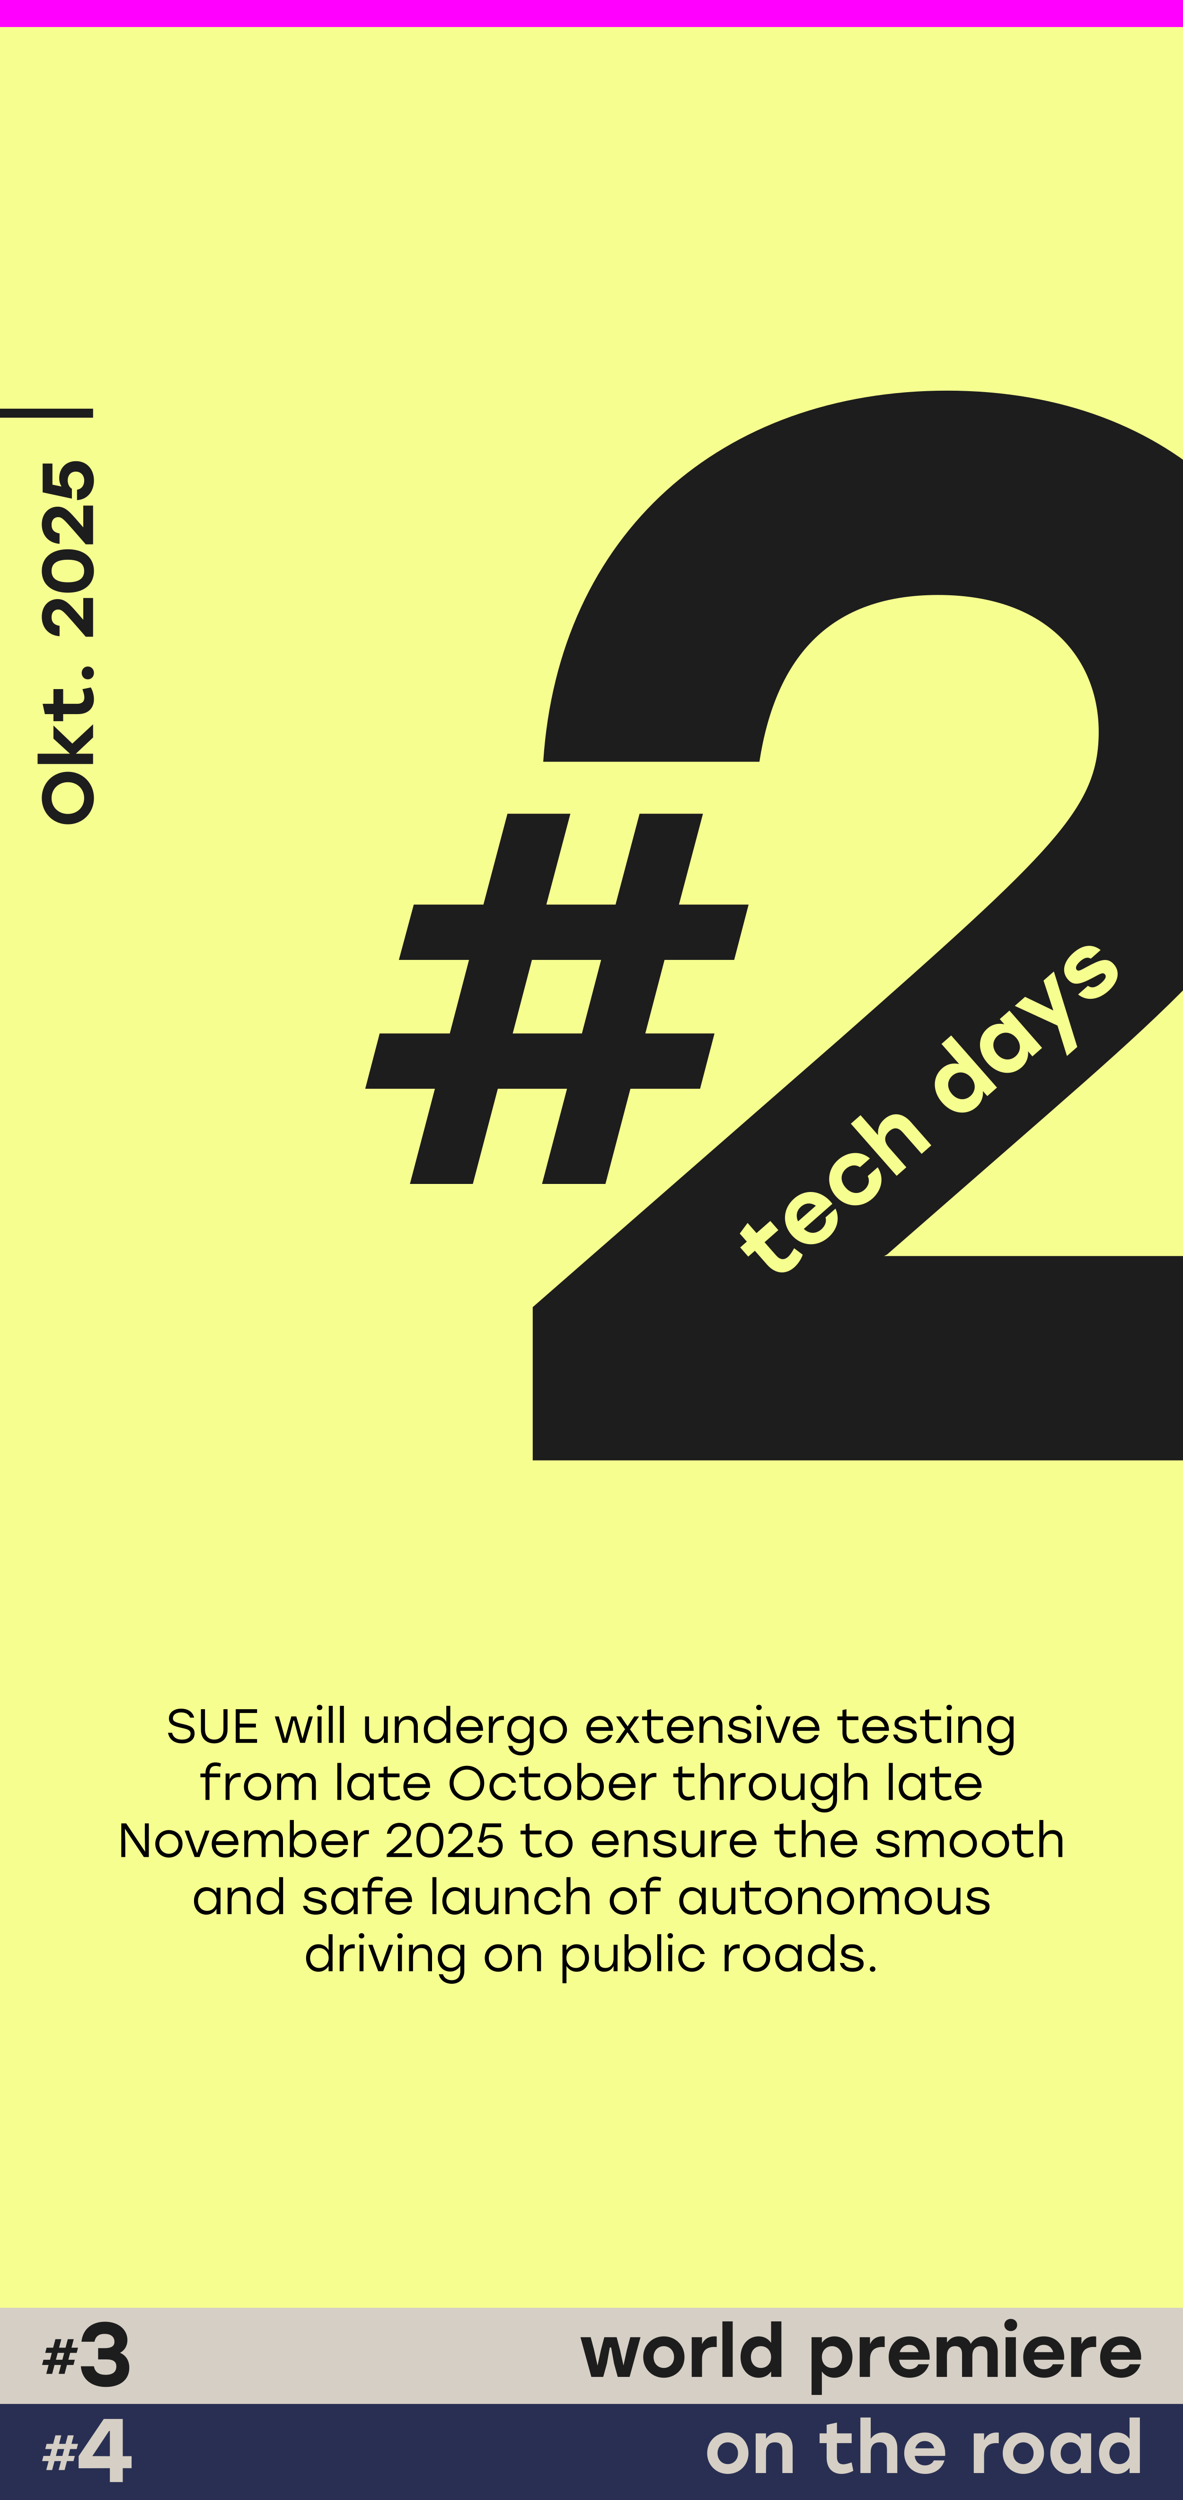
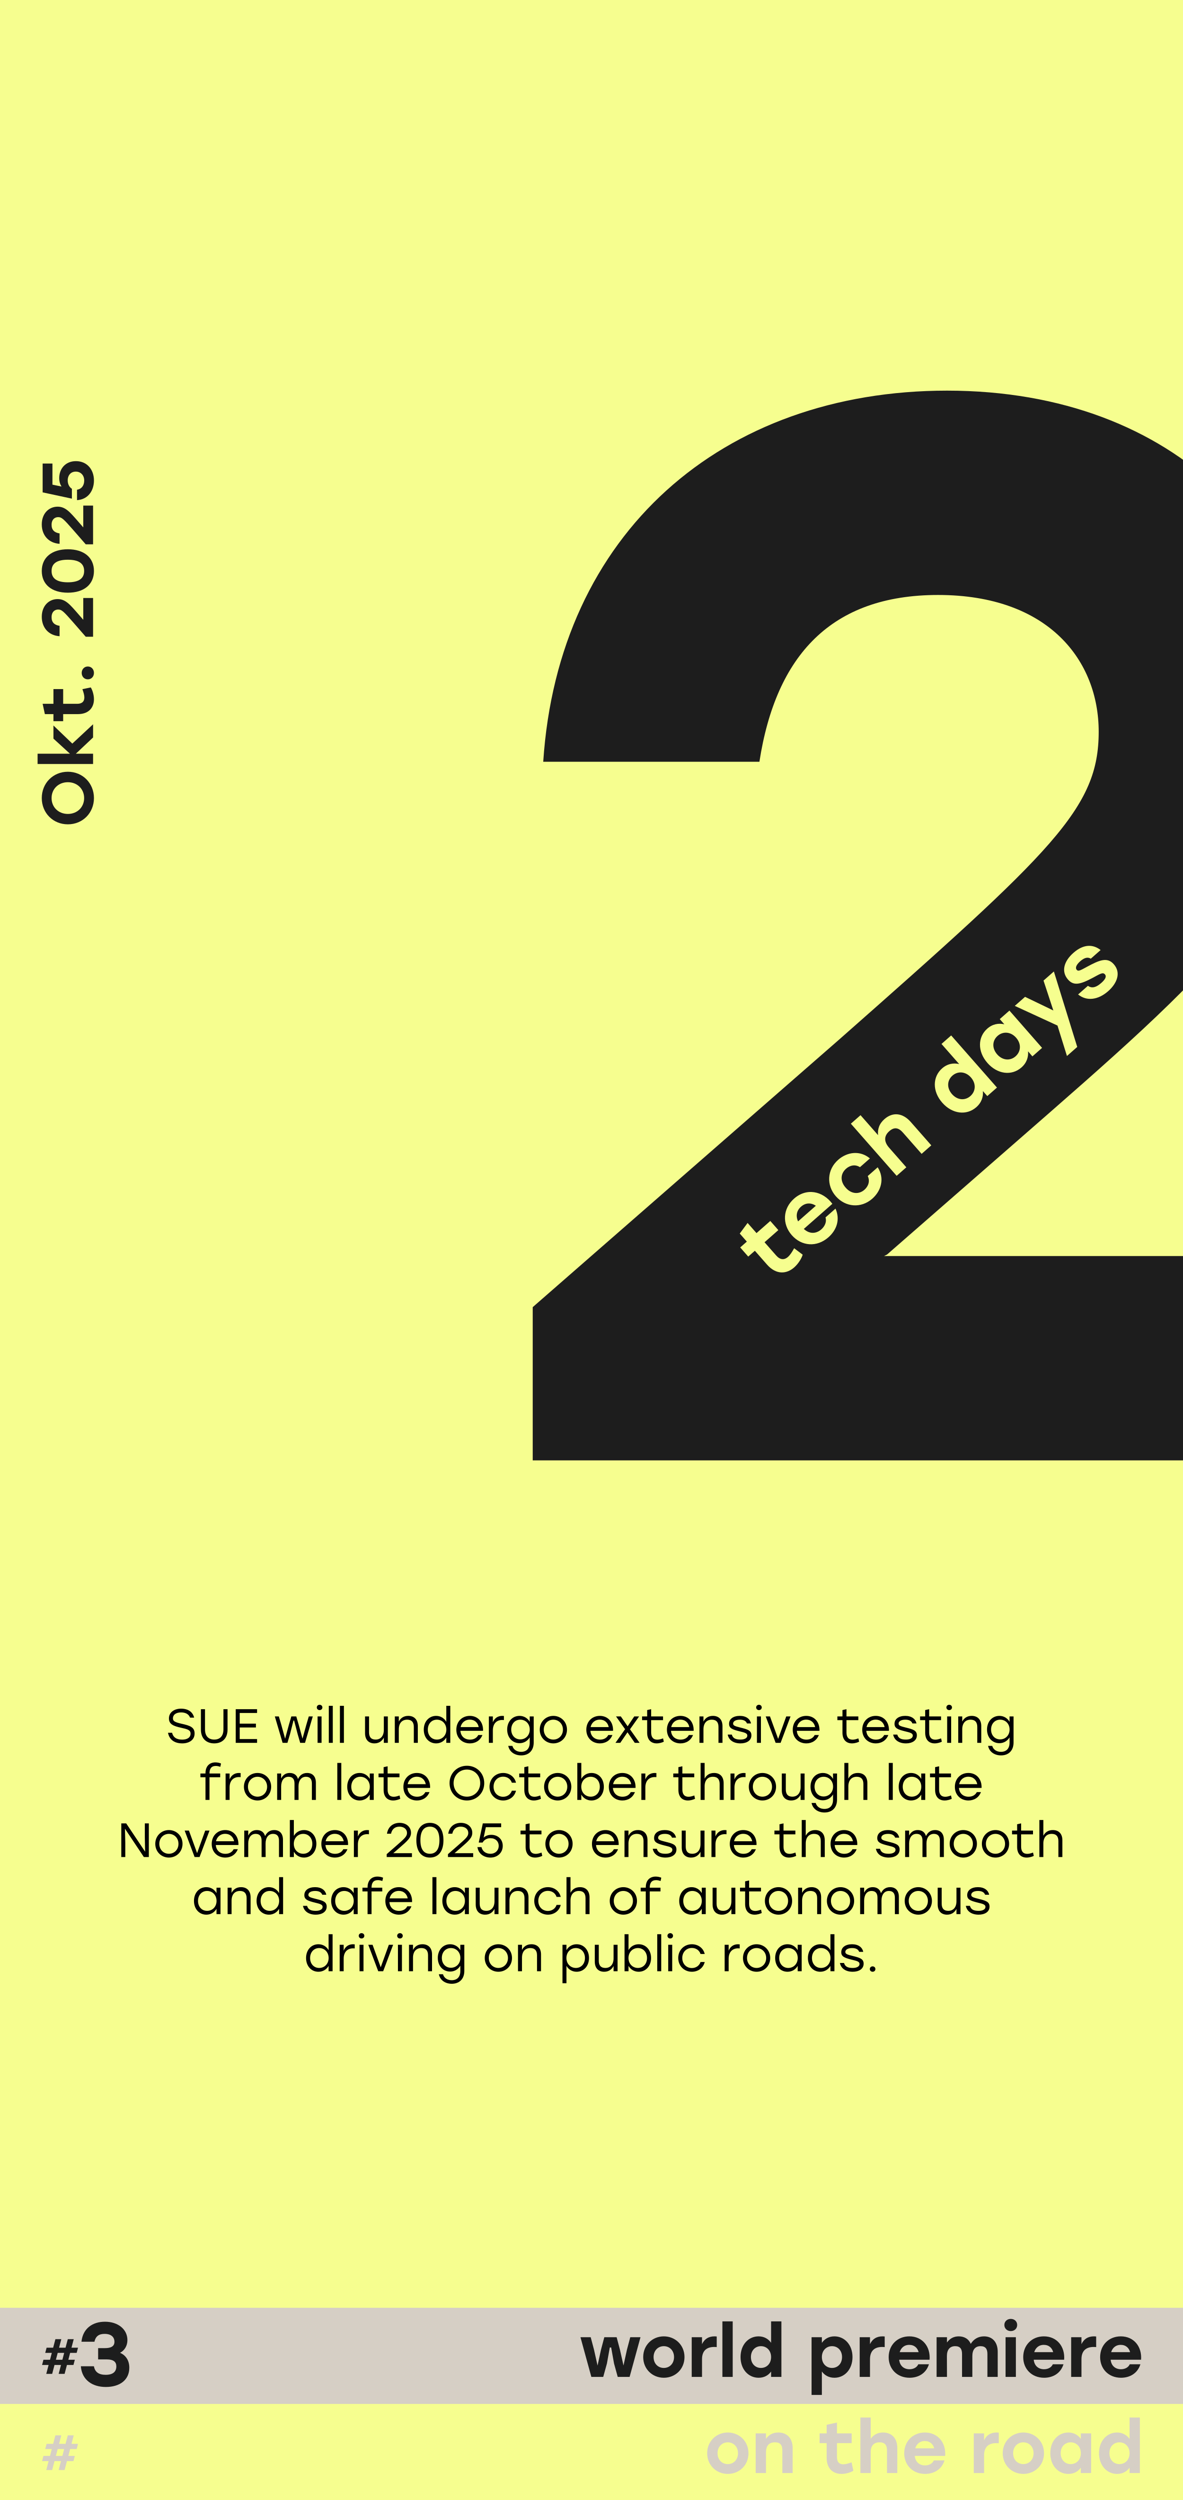
<svg xmlns="http://www.w3.org/2000/svg" width="394" height="832" viewBox="0 0 394 832" fill="none">
  <rect x="0" y="0" width="394" height="832" fill="#808080" stroke="none" />
  <g clip-path="url(#clip0_10067_150)">
    <rect width="394" height="832" fill="white" />
    <rect x="394" width="832" height="394" transform="rotate(90 394 0)" fill="#F6FE8F" />
    <rect x="394" y="768" width="32" height="394" transform="rotate(90 394 768)" fill="#D6CFC5" />
-     <rect x="394" y="800" width="32" height="394" transform="rotate(90 394 800)" fill="#282F52" />
    <path d="M213.317 777.8L209.693 791H205.733L204.509 786.56L203.549 781.208H203.093L202.133 786.56L200.909 791H196.949L193.325 777.8H196.733L197.837 781.952L199.013 787.232L200.165 781.952L201.269 777.8H205.373L206.477 781.952L207.653 787.208L208.805 781.952L209.909 777.8H213.317ZM221.084 777.512C224.9 777.512 227.972 780.416 227.972 784.4C227.972 788.384 224.948 791.288 221.084 791.288C217.244 791.288 214.22 788.36 214.22 784.4C214.22 780.416 217.292 777.512 221.084 777.512ZM221.084 780.776C219.164 780.776 217.676 782.24 217.676 784.4C217.676 786.584 219.164 788.024 221.084 788.024C223.004 788.024 224.492 786.584 224.492 784.4C224.492 782.24 223.004 780.776 221.084 780.776ZM230.376 791V777.8H233.808V780.104C234.624 778.376 236.064 777.512 237.936 777.512C238.248 777.512 238.488 777.536 238.704 777.56V781.088C238.44 781.064 238.248 781.04 237.864 781.04C235.68 781.04 233.808 782 233.808 785.12V791H230.376ZM240.595 791V772.52H244.027V791H240.595ZM252.663 791.288C249.231 791.288 246.639 788.456 246.639 784.4C246.639 780.32 249.255 777.512 252.639 777.512C254.511 777.512 255.903 778.376 256.815 779.648V772.52H260.247V791H256.815V789.224C255.903 790.472 254.535 791.288 252.663 791.288ZM253.431 788.024C255.351 788.024 256.815 786.584 256.815 784.4C256.815 782.24 255.351 780.776 253.431 780.776C251.511 780.776 250.095 782.24 250.095 784.4C250.095 786.584 251.535 788.024 253.431 788.024ZM270.293 797V777.8H273.725V779.672C274.637 778.376 276.029 777.512 277.901 777.512C281.285 777.512 283.925 780.32 283.925 784.4C283.925 788.456 281.333 791.288 277.901 791.288C276.029 791.288 274.637 790.472 273.725 789.2V797H270.293ZM277.109 788.024C279.005 788.024 280.445 786.584 280.445 784.4C280.445 782.24 279.029 780.776 277.109 780.776C275.189 780.776 273.725 782.24 273.725 784.4C273.725 786.584 275.189 788.024 277.109 788.024ZM286.321 791V777.8H289.753V780.104C290.569 778.376 292.009 777.512 293.881 777.512C294.193 777.512 294.433 777.536 294.649 777.56V781.088C294.385 781.064 294.193 781.04 293.809 781.04C291.625 781.04 289.753 782 289.753 785.12V791H286.321ZM302.93 791.288C298.802 791.288 295.97 788.36 295.97 784.424C295.97 780.464 298.826 777.512 302.858 777.512C307.226 777.512 309.938 780.944 309.602 785.288H299.474C299.69 787.4 301.13 788.456 302.906 788.456C304.226 788.456 305.378 787.856 305.834 786.8H309.386C308.402 789.92 305.762 791.288 302.93 791.288ZM299.642 782.768H305.954C305.57 781.328 304.49 780.344 302.834 780.344C301.154 780.344 300.074 781.352 299.642 782.768ZM327.73 777.512C330.538 777.512 332.29 779.456 332.29 782.648V791H328.858V783.392C328.858 781.712 328.234 780.776 326.578 780.776C324.778 780.776 323.842 781.976 323.842 784.064V791H320.41V783.392C320.41 781.712 319.786 780.776 318.13 780.776C316.33 780.776 315.37 781.976 315.37 784.064L315.394 791H311.938V777.8H315.394V779.552C316.33 778.256 317.602 777.512 319.306 777.512C321.202 777.512 322.618 778.4 323.314 780.008C324.274 778.448 325.786 777.512 327.73 777.512ZM334.907 791V777.8H338.339V791H334.907ZM336.635 771.704C337.883 771.704 338.771 772.544 338.771 773.72C338.771 774.896 337.883 775.76 336.635 775.76C335.435 775.76 334.499 774.896 334.499 773.72C334.499 772.544 335.435 771.704 336.635 771.704ZM347.743 791.288C343.615 791.288 340.783 788.36 340.783 784.424C340.783 780.464 343.639 777.512 347.671 777.512C352.039 777.512 354.751 780.944 354.415 785.288H344.287C344.503 787.4 345.943 788.456 347.719 788.456C349.039 788.456 350.191 787.856 350.647 786.8H354.199C353.215 789.92 350.575 791.288 347.743 791.288ZM344.455 782.768H350.767C350.383 781.328 349.303 780.344 347.647 780.344C345.967 780.344 344.887 781.352 344.455 782.768ZM356.751 791V777.8H360.183V780.104C360.999 778.376 362.439 777.512 364.311 777.512C364.623 777.512 364.863 777.536 365.079 777.56V781.088C364.815 781.064 364.623 781.04 364.239 781.04C362.055 781.04 360.183 782 360.183 785.12V791H356.751ZM373.36 791.288C369.232 791.288 366.4 788.36 366.4 784.424C366.4 780.464 369.256 777.512 373.288 777.512C377.656 777.512 380.368 780.944 380.032 785.288H369.904C370.12 787.4 371.56 788.456 373.336 788.456C374.656 788.456 375.808 787.856 376.264 786.8H379.816C378.832 789.92 376.192 791.288 373.36 791.288ZM370.072 782.768H376.384C376 781.328 374.92 780.344 373.264 780.344C371.584 780.344 370.504 781.352 370.072 782.768Z" fill="#1D1D1D" />
    <path d="M242.389 809.512C246.205 809.512 249.277 812.416 249.277 816.4C249.277 820.384 246.253 823.288 242.389 823.288C238.549 823.288 235.525 820.36 235.525 816.4C235.525 812.416 238.597 809.512 242.389 809.512ZM242.389 812.776C240.469 812.776 238.981 814.24 238.981 816.4C238.981 818.584 240.469 820.024 242.389 820.024C244.309 820.024 245.797 818.584 245.797 816.4C245.797 814.24 244.309 812.776 242.389 812.776ZM251.681 823V809.8H255.113V811.6C256.073 810.256 257.393 809.512 259.217 809.512C262.193 809.512 263.993 811.48 263.993 814.72V823H260.561V815.464C260.561 813.736 259.913 812.776 258.089 812.776C256.145 812.776 255.113 813.904 255.113 816.064V823H251.681ZM280.262 823.288C277.622 823.288 275.318 821.704 275.318 817.912V813.04H272.966V809.8H275.318V806.944L278.75 806.2V809.8H283.646V813.04H278.75V817.72C278.75 819.28 279.493 820.096 280.862 820.096C281.63 820.096 282.542 819.832 283.622 819.448L284.198 822.232C283.478 822.712 281.846 823.288 280.262 823.288ZM286.558 823V804.52H289.99V811.6C290.95 810.256 292.27 809.512 294.094 809.512C297.046 809.512 298.846 811.48 298.846 814.72V823H295.414V815.464C295.414 813.736 294.742 812.776 292.942 812.776C291.022 812.776 289.99 813.904 289.99 816.064V823H286.558ZM308.11 823.288C303.982 823.288 301.15 820.36 301.15 816.424C301.15 812.464 304.006 809.512 308.038 809.512C312.406 809.512 315.118 812.944 314.782 817.288H304.654C304.87 819.4 306.31 820.456 308.086 820.456C309.406 820.456 310.558 819.856 311.014 818.8H314.566C313.582 821.92 310.942 823.288 308.11 823.288ZM304.822 814.768H311.134C310.75 813.328 309.67 812.344 308.014 812.344C306.334 812.344 305.254 813.352 304.822 814.768ZM324.313 823V809.8H327.745V812.104C328.561 810.376 330.001 809.512 331.873 809.512C332.185 809.512 332.425 809.536 332.641 809.56V813.088C332.377 813.064 332.185 813.04 331.801 813.04C329.617 813.04 327.745 814 327.745 817.12V823H324.313ZM340.826 809.512C344.642 809.512 347.714 812.416 347.714 816.4C347.714 820.384 344.69 823.288 340.826 823.288C336.986 823.288 333.962 820.36 333.962 816.4C333.962 812.416 337.034 809.512 340.826 809.512ZM340.826 812.776C338.906 812.776 337.418 814.24 337.418 816.4C337.418 818.584 338.906 820.024 340.826 820.024C342.746 820.024 344.234 818.584 344.234 816.4C344.234 814.24 342.746 812.776 340.826 812.776ZM355.83 823.288C352.374 823.288 349.806 820.456 349.806 816.4C349.806 812.32 352.422 809.512 355.806 809.512C357.678 809.512 359.07 810.376 359.982 811.648V809.8H363.414L363.39 823H359.958L359.982 821.224C359.046 822.472 357.678 823.288 355.83 823.288ZM356.598 820.024C358.518 820.024 359.982 818.584 359.982 816.4C359.982 814.24 358.518 812.776 356.598 812.776C354.678 812.776 353.262 814.24 353.262 816.4C353.262 818.584 354.702 820.024 356.598 820.024ZM372.053 823.288C368.621 823.288 366.029 820.456 366.029 816.4C366.029 812.32 368.645 809.512 372.029 809.512C373.901 809.512 375.293 810.376 376.205 811.648V804.52H379.637V823H376.205V821.224C375.293 822.472 373.925 823.288 372.053 823.288ZM372.821 820.024C374.741 820.024 376.205 818.584 376.205 816.4C376.205 814.24 374.741 812.776 372.821 812.776C370.901 812.776 369.485 814.24 369.485 816.4C369.485 818.584 370.925 820.024 372.821 820.024Z" fill="#D6CFC5" />
    <path d="M26.926 787.46H31.276C31.636 789.53 33.076 790.31 35.206 790.31C37.666 790.31 38.746 789.23 38.746 787.52C38.746 786.08 37.936 785.18 35.476 785.18H32.686V781.43H34.936C36.856 781.43 38.116 780.89 38.116 779.33C38.116 777.83 37.126 776.69 34.846 776.69C33.076 776.69 31.876 777.35 31.456 779.3H27.136C27.586 774.86 30.856 772.64 34.966 772.64C39.346 772.64 42.436 775.19 42.436 778.76C42.436 780.59 41.536 782.18 39.976 782.99C41.926 783.8 43.066 785.57 43.066 787.94C43.066 792.02 39.916 794.36 35.236 794.36C30.856 794.36 27.286 792.11 26.926 787.46Z" fill="#1D1D1D" />
-     <path d="M26.187 821.41V817.39L34.557 805H40.887V817.39H43.827V821.38H40.887V826H36.597V821.38L26.187 821.41ZM30.747 817.36L36.597 817.39V808.99H36.327L30.747 817.36Z" fill="#D6CFC5" />
    <path d="M19.534 790L20.314 787.03H18.154L17.373 790H15.409L16.189 787.03H14.014L14.463 785.305H16.654L17.253 783.01H15.063L15.528 781.285H17.703L18.453 778.45H20.419L19.669 781.285H21.828L22.578 778.45H24.558L23.808 781.285H25.983L25.534 783.01H23.358L22.759 785.305H24.919L24.468 787.03H22.294L21.514 790H19.534ZM18.619 785.305H20.779L21.378 783.01H19.218L18.619 785.305Z" fill="#1D1D1D" />
    <path d="M19.534 822L20.314 819.03H18.154L17.373 822H15.409L16.189 819.03H14.014L14.463 817.305H16.654L17.253 815.01H15.063L15.528 813.285H17.703L18.453 810.45H20.419L19.669 813.285H21.828L22.578 810.45H24.558L23.808 813.285H25.983L25.534 815.01H23.358L22.759 817.305H24.919L24.468 819.03H22.294L21.514 822H19.534ZM18.619 817.305H20.779L21.378 815.01H19.218L18.619 817.305Z" fill="#D6CFC5" />
    <path d="M60.554 573.664C63.226 574.256 64.81 574.768 64.81 576.88C64.81 579.168 62.826 580.176 60.714 580.176C57.738 580.176 56.314 578.608 55.962 576.64H57.306C57.674 578.128 58.73 578.928 60.682 578.928C62.41 578.928 63.466 578.208 63.466 576.928C63.466 575.696 62.426 575.44 60.25 574.96C57.882 574.432 56.266 573.856 56.266 571.872C56.266 569.776 58.122 568.624 60.282 568.624C62.906 568.624 64.25 569.92 64.65 571.6H63.306C62.89 570.528 61.93 569.872 60.298 569.872C58.65 569.872 57.594 570.624 57.594 571.872C57.594 572.8 58.298 573.152 60.554 573.664ZM74.42 568.8H75.78V575.584C75.78 578.672 73.86 580.176 71.348 580.176C68.836 580.176 66.916 578.672 66.916 575.584V568.8H68.276V575.52C68.276 577.888 69.588 578.912 71.348 578.912C73.108 578.912 74.42 577.888 74.42 575.52V568.8ZM85.614 568.8V570.064H79.838V573.616H85.23V574.88H79.838V578.736H85.614V580H78.51V568.8H85.614ZM104.173 571.2L101.581 580H99.981L99.117 577.04L97.965 572.592L97.741 572.576L96.605 577.04L95.725 580H94.125L91.533 571.2H92.861L93.677 573.968L94.957 578.624L96.221 573.968L97.037 571.2H98.669L99.485 573.968L100.749 578.608L102.029 573.968L102.845 571.2H104.173ZM105.77 580V571.2H107.098V580H105.77ZM106.442 567.328C106.97 567.328 107.37 567.712 107.37 568.208C107.37 568.72 106.97 569.104 106.442 569.104C105.914 569.104 105.514 568.72 105.514 568.208C105.514 567.712 105.914 567.328 106.442 567.328ZM109.505 580V567.68H110.833V580H109.505ZM113.209 580V567.68H114.537V580H113.209ZM127.837 571.2H129.165V580H127.837V578.256C127.229 579.408 126.221 580.176 124.701 580.176C122.749 580.176 121.581 578.928 121.581 576.784V571.2H122.909V576.528C122.909 578.096 123.645 578.912 125.085 578.912C126.829 578.912 127.837 577.664 127.837 575.712V571.2ZM131.489 580V571.2H132.817V572.928C133.425 571.76 134.433 571.024 135.969 571.024C137.953 571.024 139.153 572.272 139.153 574.416V580H137.825V574.672C137.825 573.088 137.041 572.288 135.601 572.288C133.809 572.288 132.817 573.552 132.817 575.488V580H131.489ZM145.25 580.176C142.85 580.176 141.138 578.256 141.138 575.6C141.138 572.928 142.866 571.024 145.25 571.024C146.77 571.024 147.97 571.808 148.642 573.008V567.68H149.97V580H148.642V578.224C147.97 579.392 146.77 580.176 145.25 580.176ZM145.506 578.912C147.298 578.912 148.658 577.536 148.658 575.6C148.658 573.664 147.298 572.288 145.506 572.288C143.73 572.288 142.482 573.68 142.482 575.6C142.482 577.536 143.73 578.912 145.506 578.912ZM156.492 580.176C153.884 580.176 151.98 578.32 151.98 575.632C151.98 572.96 153.852 571.024 156.476 571.024C159.212 571.024 160.988 573.104 160.876 576H153.34C153.468 577.824 154.764 578.928 156.54 578.928C157.756 578.928 158.764 578.416 159.292 577.392H160.668C159.932 579.264 158.332 580.176 156.492 580.176ZM153.404 574.752H159.436C159.148 573.28 158.06 572.272 156.476 572.272C154.86 572.272 153.708 573.312 153.404 574.752ZM162.817 580V571.2H164.145V573.168C164.673 571.856 165.729 571.024 167.281 571.024C167.489 571.024 167.697 571.04 167.825 571.056V572.416C167.681 572.4 167.489 572.384 167.265 572.384C165.425 572.384 164.145 573.584 164.145 575.84V580H162.817ZM173.574 584.176C171.494 584.176 169.702 583.072 169.27 581.008H170.646C171.014 582.272 172.118 582.992 173.542 582.992C175.382 582.992 176.422 581.888 176.422 579.936V578.16C175.734 579.328 174.534 580.112 173.03 580.112C170.63 580.112 168.918 578.192 168.918 575.568C168.918 572.928 170.646 571.024 173.03 571.024C174.534 571.024 175.75 571.808 176.422 573.008V571.2H177.75V579.904C177.75 582.528 176.15 584.176 173.574 584.176ZM173.286 578.848C175.078 578.848 176.438 577.472 176.438 575.568C176.438 573.664 175.078 572.288 173.286 572.288C171.494 572.288 170.262 573.68 170.262 575.568C170.262 577.472 171.51 578.848 173.286 578.848ZM184.29 571.024C186.802 571.024 188.834 572.96 188.834 575.6C188.834 578.24 186.834 580.176 184.29 580.176C181.762 580.176 179.762 578.224 179.762 575.6C179.762 572.96 181.794 571.024 184.29 571.024ZM184.29 572.288C182.53 572.288 181.106 573.648 181.106 575.6C181.106 577.536 182.514 578.912 184.29 578.912C186.082 578.912 187.49 577.536 187.49 575.6C187.49 573.664 186.066 572.288 184.29 572.288ZM199.789 580.176C197.181 580.176 195.277 578.32 195.277 575.632C195.277 572.96 197.149 571.024 199.773 571.024C202.509 571.024 204.285 573.104 204.173 576H196.637C196.765 577.824 198.061 578.928 199.837 578.928C201.053 578.928 202.061 578.416 202.589 577.392H203.965C203.229 579.264 201.629 580.176 199.789 580.176ZM196.701 574.752H202.733C202.445 573.28 201.357 572.272 199.773 572.272C198.157 572.272 197.005 573.312 196.701 574.752ZM212.858 571.2L209.818 575.488L213.018 580H211.418L208.986 576.48L206.586 580H204.986L208.186 575.456L205.162 571.2H206.762L209.034 574.496L211.242 571.2H212.858ZM218.694 580.176C216.806 580.176 215.542 578.96 215.542 576.64V572.448H213.846V571.2H215.542V569.088L216.87 568.8V571.2H220.822V572.448H216.87V576.576C216.87 578.08 217.542 578.944 218.918 578.944C219.542 578.944 220.182 578.752 220.838 578.512L221.078 579.616C220.598 579.872 219.654 580.176 218.694 580.176ZM226.633 580.176C224.025 580.176 222.121 578.32 222.121 575.632C222.121 572.96 223.993 571.024 226.617 571.024C229.353 571.024 231.129 573.104 231.017 576H223.481C223.609 577.824 224.905 578.928 226.681 578.928C227.897 578.928 228.905 578.416 229.433 577.392H230.809C230.073 579.264 228.473 580.176 226.633 580.176ZM223.545 574.752H229.577C229.289 573.28 228.201 572.272 226.617 572.272C225.001 572.272 223.849 573.312 223.545 574.752ZM232.957 580V571.2H234.285V572.928C234.893 571.76 235.901 571.024 237.437 571.024C239.421 571.024 240.621 572.272 240.621 574.416V580H239.293V574.672C239.293 573.088 238.509 572.288 237.069 572.288C235.277 572.288 234.285 573.552 234.285 575.488V580H232.957ZM246.623 580.176C244.319 580.176 242.719 579.104 242.367 577.248H243.727C244.079 578.48 244.991 578.912 246.623 578.912C247.935 578.912 248.895 578.448 248.895 577.6C248.895 576.736 247.919 576.56 246.303 576.16C243.871 575.552 242.815 575.12 242.815 573.68C242.815 571.984 244.303 571.024 246.383 571.024C248.447 571.024 249.775 571.968 250.127 573.552H248.783C248.447 572.656 247.599 572.288 246.415 572.288C244.991 572.288 244.159 572.832 244.159 573.584C244.159 574.288 244.863 574.48 246.639 574.928C248.895 575.488 250.255 575.84 250.255 577.488C250.255 579.296 248.607 580.176 246.623 580.176ZM252.098 580V571.2H253.426V580H252.098ZM252.77 567.328C253.298 567.328 253.698 567.712 253.698 568.208C253.698 568.72 253.298 569.104 252.77 569.104C252.242 569.104 251.842 568.72 251.842 568.208C251.842 567.712 252.242 567.328 252.77 567.328ZM263.29 571.2L259.978 580H258.33L255.018 571.2H256.442L259.162 578.688L261.866 571.2H263.29ZM268.539 580.176C265.931 580.176 264.027 578.32 264.027 575.632C264.027 572.96 265.899 571.024 268.523 571.024C271.259 571.024 273.035 573.104 272.923 576H265.387C265.515 577.824 266.811 578.928 268.587 578.928C269.803 578.928 270.811 578.416 271.339 577.392H272.715C271.979 579.264 270.379 580.176 268.539 580.176ZM265.451 574.752H271.483C271.195 573.28 270.107 572.272 268.523 572.272C266.907 572.272 265.755 573.312 265.451 574.752ZM283.741 580.176C281.853 580.176 280.589 578.96 280.589 576.64V572.448H278.893V571.2H280.589V569.088L281.917 568.8V571.2H285.869V572.448H281.917V576.576C281.917 578.08 282.589 578.944 283.965 578.944C284.589 578.944 285.229 578.752 285.885 578.512L286.125 579.616C285.645 579.872 284.701 580.176 283.741 580.176ZM291.68 580.176C289.072 580.176 287.168 578.32 287.168 575.632C287.168 572.96 289.04 571.024 291.664 571.024C294.4 571.024 296.176 573.104 296.064 576H288.528C288.656 577.824 289.952 578.928 291.728 578.928C292.944 578.928 293.952 578.416 294.48 577.392H295.856C295.12 579.264 293.52 580.176 291.68 580.176ZM288.592 574.752H294.624C294.336 573.28 293.248 572.272 291.664 572.272C290.048 572.272 288.896 573.312 288.592 574.752ZM301.732 580.176C299.428 580.176 297.828 579.104 297.476 577.248H298.836C299.188 578.48 300.1 578.912 301.732 578.912C303.044 578.912 304.004 578.448 304.004 577.6C304.004 576.736 303.028 576.56 301.412 576.16C298.98 575.552 297.924 575.12 297.924 573.68C297.924 571.984 299.412 571.024 301.492 571.024C303.556 571.024 304.884 571.968 305.236 573.552H303.892C303.556 572.656 302.708 572.288 301.524 572.288C300.1 572.288 299.268 572.832 299.268 573.584C299.268 574.288 299.972 574.48 301.748 574.928C304.004 575.488 305.364 575.84 305.364 577.488C305.364 579.296 303.716 580.176 301.732 580.176ZM311.287 580.176C309.399 580.176 308.135 578.96 308.135 576.64V572.448H306.439V571.2H308.135V569.088L309.463 568.8V571.2H313.415V572.448H309.463V576.576C309.463 578.08 310.135 578.944 311.511 578.944C312.135 578.944 312.775 578.752 313.431 578.512L313.671 579.616C313.191 579.872 312.247 580.176 311.287 580.176ZM315.457 580V571.2H316.785V580H315.457ZM316.129 567.328C316.657 567.328 317.057 567.712 317.057 568.208C317.057 568.72 316.657 569.104 316.129 569.104C315.601 569.104 315.201 568.72 315.201 568.208C315.201 567.712 315.601 567.328 316.129 567.328ZM319.145 580V571.2H320.473V572.928C321.081 571.76 322.089 571.024 323.625 571.024C325.609 571.024 326.809 572.272 326.809 574.416V580H325.481V574.672C325.481 573.088 324.697 572.288 323.257 572.288C321.465 572.288 320.473 573.552 320.473 575.488V580H319.145ZM333.386 584.176C331.306 584.176 329.514 583.072 329.082 581.008H330.458C330.826 582.272 331.93 582.992 333.354 582.992C335.194 582.992 336.234 581.888 336.234 579.936V578.16C335.546 579.328 334.346 580.112 332.842 580.112C330.442 580.112 328.73 578.192 328.73 575.568C328.73 572.928 330.458 571.024 332.842 571.024C334.346 571.024 335.562 571.808 336.234 573.008V571.2H337.562V579.904C337.562 582.528 335.962 584.176 333.386 584.176ZM333.098 578.848C334.89 578.848 336.25 577.472 336.25 575.568C336.25 573.664 334.89 572.288 333.098 572.288C331.306 572.288 330.074 573.68 330.074 575.568C330.074 577.472 331.322 578.848 333.098 578.848ZM68.44 590.088C68.44 587.784 69.768 586.504 71.72 586.504C72.36 586.504 73.064 586.632 73.608 586.872L73.368 587.976L73.144 587.912C72.712 587.752 72.264 587.688 71.864 587.688C70.392 587.688 69.768 588.6 69.768 590.152V590.2H73.336V591.448H69.768V599H68.44V591.448H66.744V590.2H68.44V590.088ZM75.137 599V590.2H76.465V592.168C76.993 590.856 78.049 590.024 79.601 590.024C79.809 590.024 80.017 590.04 80.145 590.056V591.416C80.001 591.4 79.809 591.384 79.585 591.384C77.745 591.384 76.465 592.584 76.465 594.84V599H75.137ZM85.766 590.024C88.278 590.024 90.31 591.96 90.31 594.6C90.31 597.24 88.31 599.176 85.766 599.176C83.238 599.176 81.238 597.224 81.238 594.6C81.238 591.96 83.27 590.024 85.766 590.024ZM85.766 591.288C84.006 591.288 82.582 592.648 82.582 594.6C82.582 596.536 83.99 597.912 85.766 597.912C87.558 597.912 88.966 596.536 88.966 594.6C88.966 592.664 87.542 591.288 85.766 591.288ZM102.277 590.024C104.133 590.024 105.205 591.208 105.205 593.288V599H103.877V593.528C103.877 592.04 103.205 591.288 101.893 591.288C100.229 591.288 99.413 592.712 99.413 594.488L99.429 599H98.085V593.528C98.085 592.04 97.429 591.288 96.101 591.288C94.453 591.288 93.637 592.712 93.637 594.488V599H92.309V590.2H93.637V591.864C94.213 590.744 95.093 590.024 96.501 590.024C97.941 590.024 98.885 590.744 99.253 592.04C99.813 590.824 100.789 590.024 102.277 590.024ZM112.341 599V586.68H113.669V599H112.341ZM119.757 599.176C117.357 599.176 115.645 597.256 115.645 594.6C115.645 591.928 117.373 590.024 119.757 590.024C121.277 590.024 122.477 590.808 123.149 592.008V590.2H124.477V599H123.149V597.224C122.477 598.392 121.277 599.176 119.757 599.176ZM120.013 597.912C121.805 597.912 123.165 596.536 123.165 594.6C123.165 592.664 121.805 591.288 120.013 591.288C118.221 591.288 116.989 592.68 116.989 594.6C116.989 596.536 118.237 597.912 120.013 597.912ZM130.92 599.176C129.032 599.176 127.768 597.96 127.768 595.64V591.448H126.072V590.2H127.768V588.088L129.096 587.8V590.2H133.048V591.448H129.096V595.576C129.096 597.08 129.768 597.944 131.144 597.944C131.768 597.944 132.408 597.752 133.064 597.512L133.304 598.616C132.824 598.872 131.88 599.176 130.92 599.176ZM138.86 599.176C136.252 599.176 134.348 597.32 134.348 594.632C134.348 591.96 136.22 590.024 138.844 590.024C141.58 590.024 143.356 592.104 143.244 595H135.708C135.836 596.824 137.132 597.928 138.908 597.928C140.124 597.928 141.132 597.416 141.66 596.392H143.036C142.3 598.264 140.7 599.176 138.86 599.176ZM135.772 593.752H141.804C141.516 592.28 140.428 591.272 138.844 591.272C137.228 591.272 136.076 592.312 135.772 593.752ZM155.517 587.624C158.765 587.624 161.277 590.104 161.277 593.4C161.277 596.696 158.765 599.176 155.501 599.176C152.253 599.176 149.725 596.696 149.725 593.4C149.725 590.104 152.253 587.624 155.517 587.624ZM155.501 588.888C153.005 588.888 151.069 590.824 151.069 593.4C151.069 595.976 153.005 597.912 155.501 597.912C157.997 597.912 159.933 595.992 159.933 593.4C159.933 590.808 157.997 588.888 155.501 588.888ZM167.579 599.176C165.003 599.176 163.035 597.224 163.035 594.6C163.035 591.976 165.003 590.024 167.579 590.024C169.627 590.024 171.387 591.256 171.851 593.272H170.475C170.059 592.024 168.939 591.256 167.579 591.256C165.723 591.256 164.379 592.664 164.379 594.6C164.379 596.552 165.739 597.944 167.579 597.944C168.939 597.944 170.059 597.16 170.475 595.928H171.851C171.371 597.976 169.595 599.176 167.579 599.176ZM177.78 599.176C175.892 599.176 174.628 597.96 174.628 595.64V591.448H172.932V590.2H174.628V588.088L175.956 587.8V590.2H179.908V591.448H175.956V595.576C175.956 597.08 176.628 597.944 178.004 597.944C178.628 597.944 179.268 597.752 179.924 597.512L180.164 598.616C179.684 598.872 178.74 599.176 177.78 599.176ZM185.735 590.024C188.247 590.024 190.279 591.96 190.279 594.6C190.279 597.24 188.279 599.176 185.735 599.176C183.207 599.176 181.207 597.224 181.207 594.6C181.207 591.96 183.239 590.024 185.735 590.024ZM185.735 591.288C183.975 591.288 182.551 592.648 182.551 594.6C182.551 596.536 183.959 597.912 185.735 597.912C187.527 597.912 188.935 596.536 188.935 594.6C188.935 592.664 187.511 591.288 185.735 591.288ZM196.982 599.176C195.478 599.176 194.278 598.392 193.606 597.224V599H192.278V586.68H193.606V591.976C194.278 590.808 195.478 590.024 196.998 590.024C199.382 590.024 201.11 591.928 201.11 594.6C201.11 597.256 199.382 599.176 196.982 599.176ZM196.742 597.912C198.518 597.912 199.766 596.536 199.766 594.6C199.766 592.68 198.518 591.288 196.742 591.288C194.95 591.288 193.59 592.664 193.59 594.6C193.59 596.536 194.95 597.912 196.742 597.912ZM207.282 599.176C204.674 599.176 202.77 597.32 202.77 594.632C202.77 591.96 204.642 590.024 207.266 590.024C210.002 590.024 211.778 592.104 211.666 595H204.13C204.258 596.824 205.554 597.928 207.33 597.928C208.546 597.928 209.554 597.416 210.082 596.392H211.458C210.722 598.264 209.122 599.176 207.282 599.176ZM204.194 593.752H210.226C209.938 592.28 208.85 591.272 207.266 591.272C205.65 591.272 204.498 592.312 204.194 593.752ZM213.606 599V590.2H214.934V592.168C215.462 590.856 216.518 590.024 218.07 590.024C218.278 590.024 218.486 590.04 218.614 590.056V591.416C218.47 591.4 218.278 591.384 218.054 591.384C216.214 591.384 214.934 592.584 214.934 594.84V599H213.606ZM229.092 599.176C227.204 599.176 225.94 597.96 225.94 595.64V591.448H224.244V590.2H225.94V588.088L227.268 587.8V590.2H231.22V591.448H227.268V595.576C227.268 597.08 227.94 597.944 229.316 597.944C229.94 597.944 230.58 597.752 231.236 597.512L231.476 598.616C230.996 598.872 230.052 599.176 229.092 599.176ZM233.342 599V586.68H234.67V591.912C235.294 590.744 236.302 590.024 237.822 590.024C239.822 590.024 241.006 591.272 241.006 593.416V599H239.678V593.672C239.678 592.088 238.91 591.288 237.454 591.288C235.646 591.288 234.67 592.552 234.67 594.488V599H233.342ZM243.293 599V590.2H244.621V592.168C245.149 590.856 246.205 590.024 247.757 590.024C247.965 590.024 248.173 590.04 248.301 590.056V591.416C248.157 591.4 247.965 591.384 247.741 591.384C245.901 591.384 244.621 592.584 244.621 594.84V599H243.293ZM253.923 590.024C256.435 590.024 258.467 591.96 258.467 594.6C258.467 597.24 256.467 599.176 253.923 599.176C251.395 599.176 249.395 597.224 249.395 594.6C249.395 591.96 251.427 590.024 253.923 590.024ZM253.923 591.288C252.163 591.288 250.739 592.648 250.739 594.6C250.739 596.536 252.147 597.912 253.923 597.912C255.715 597.912 257.123 596.536 257.123 594.6C257.123 592.664 255.699 591.288 253.923 591.288ZM266.641 590.2H267.969V599H266.641V597.256C266.033 598.408 265.025 599.176 263.505 599.176C261.553 599.176 260.385 597.928 260.385 595.784V590.2H261.713V595.528C261.713 597.096 262.449 597.912 263.889 597.912C265.633 597.912 266.641 596.664 266.641 594.712V590.2ZM274.597 603.176C272.517 603.176 270.725 602.072 270.293 600.008H271.669C272.037 601.272 273.141 601.992 274.565 601.992C276.405 601.992 277.445 600.888 277.445 598.936V597.16C276.757 598.328 275.557 599.112 274.053 599.112C271.653 599.112 269.941 597.192 269.941 594.568C269.941 591.928 271.669 590.024 274.053 590.024C275.557 590.024 276.773 590.808 277.445 592.008V590.2H278.773V598.904C278.773 601.528 277.173 603.176 274.597 603.176ZM274.309 597.848C276.101 597.848 277.461 596.472 277.461 594.568C277.461 592.664 276.101 591.288 274.309 591.288C272.517 591.288 271.285 592.68 271.285 594.568C271.285 596.472 272.533 597.848 274.309 597.848ZM281.217 599V586.68H282.545V591.912C283.169 590.744 284.177 590.024 285.697 590.024C287.697 590.024 288.881 591.272 288.881 593.416V599H287.553V593.672C287.553 592.088 286.785 591.288 285.329 591.288C283.521 591.288 282.545 592.552 282.545 594.488V599H281.217ZM296.013 599V586.68H297.341V599H296.013ZM303.428 599.176C301.028 599.176 299.316 597.256 299.316 594.6C299.316 591.928 301.044 590.024 303.428 590.024C304.948 590.024 306.148 590.808 306.82 592.008V590.2H308.148V599H306.82V597.224C306.148 598.392 304.948 599.176 303.428 599.176ZM303.684 597.912C305.476 597.912 306.836 596.536 306.836 594.6C306.836 592.664 305.476 591.288 303.684 591.288C301.892 591.288 300.66 592.68 300.66 594.6C300.66 596.536 301.908 597.912 303.684 597.912ZM314.592 599.176C312.704 599.176 311.44 597.96 311.44 595.64V591.448H309.744V590.2H311.44V588.088L312.768 587.8V590.2H316.72V591.448H312.768V595.576C312.768 597.08 313.44 597.944 314.816 597.944C315.44 597.944 316.08 597.752 316.736 597.512L316.976 598.616C316.496 598.872 315.552 599.176 314.592 599.176ZM322.532 599.176C319.924 599.176 318.02 597.32 318.02 594.632C318.02 591.96 319.892 590.024 322.516 590.024C325.252 590.024 327.028 592.104 326.916 595H319.38C319.508 596.824 320.804 597.928 322.58 597.928C323.796 597.928 324.804 597.416 325.332 596.392H326.708C325.972 598.264 324.372 599.176 322.532 599.176ZM319.444 593.752H325.476C325.188 592.28 324.1 591.272 322.516 591.272C320.9 591.272 319.748 592.312 319.444 593.752ZM42.03 606.8L48.334 616.224L48.238 611.488V606.8H49.566V618H47.918L41.614 608.56L41.726 613.312V618H40.398V606.8H42.03ZM56.243 609.024C58.755 609.024 60.787 610.96 60.787 613.6C60.787 616.24 58.787 618.176 56.243 618.176C53.715 618.176 51.715 616.224 51.715 613.6C51.715 610.96 53.747 609.024 56.243 609.024ZM56.243 610.288C54.483 610.288 53.059 611.648 53.059 613.6C53.059 615.536 54.467 616.912 56.243 616.912C58.035 616.912 59.443 615.536 59.443 613.6C59.443 611.664 58.019 610.288 56.243 610.288ZM69.774 609.2L66.462 618H64.814L61.502 609.2H62.926L65.646 616.688L68.35 609.2H69.774ZM75.024 618.176C72.416 618.176 70.512 616.32 70.512 613.632C70.512 610.96 72.384 609.024 75.008 609.024C77.744 609.024 79.52 611.104 79.408 614H71.872C72 615.824 73.296 616.928 75.072 616.928C76.288 616.928 77.296 616.416 77.824 615.392H79.2C78.464 617.264 76.864 618.176 75.024 618.176ZM71.936 612.752H77.968C77.68 611.28 76.592 610.272 75.008 610.272C73.392 610.272 72.24 611.312 71.936 612.752ZM91.316 609.024C93.172 609.024 94.244 610.208 94.244 612.288V618H92.916V612.528C92.916 611.04 92.244 610.288 90.932 610.288C89.268 610.288 88.452 611.712 88.452 613.488L88.468 618H87.124V612.528C87.124 611.04 86.468 610.288 85.14 610.288C83.492 610.288 82.676 611.712 82.676 613.488V618H81.348V609.2H82.676V610.864C83.252 609.744 84.132 609.024 85.54 609.024C86.98 609.024 87.924 609.744 88.292 611.04C88.852 609.824 89.828 609.024 91.316 609.024ZM101.24 618.176C99.736 618.176 98.536 617.392 97.864 616.224V618H96.536V605.68H97.864V610.976C98.536 609.808 99.736 609.024 101.256 609.024C103.64 609.024 105.368 610.928 105.368 613.6C105.368 616.256 103.64 618.176 101.24 618.176ZM101 616.912C102.776 616.912 104.024 615.536 104.024 613.6C104.024 611.68 102.776 610.288 101 610.288C99.208 610.288 97.848 611.664 97.848 613.6C97.848 615.536 99.208 616.912 101 616.912ZM111.539 618.176C108.931 618.176 107.027 616.32 107.027 613.632C107.027 610.96 108.899 609.024 111.523 609.024C114.259 609.024 116.035 611.104 115.923 614H108.387C108.515 615.824 109.811 616.928 111.587 616.928C112.803 616.928 113.811 616.416 114.339 615.392H115.715C114.979 617.264 113.379 618.176 111.539 618.176ZM108.451 612.752H114.483C114.195 611.28 113.107 610.272 111.523 610.272C109.907 610.272 108.755 611.312 108.451 612.752ZM117.864 618V609.2H119.192V611.168C119.72 609.856 120.776 609.024 122.328 609.024C122.536 609.024 122.744 609.04 122.872 609.056V610.416C122.728 610.4 122.536 610.384 122.312 610.384C120.472 610.384 119.192 611.584 119.192 613.84V618H117.864ZM128.79 618V617.04L132.038 614.208C134.758 611.824 135.558 611.136 135.558 609.984C135.558 608.768 134.582 607.888 133.03 607.888C131.446 607.888 130.534 608.8 130.23 610.24H128.886C129.206 608.016 130.822 606.624 133.094 606.624C135.382 606.624 136.886 608.064 136.886 609.936C136.886 611.6 135.702 612.624 133.126 614.864L130.982 616.72H137.19V618H128.79ZM143.182 606.624C146.03 606.624 147.694 608.736 147.694 612.4C147.694 616.064 146.03 618.176 143.182 618.176C140.366 618.176 138.67 616.112 138.67 612.4C138.67 608.688 140.366 606.624 143.182 606.624ZM143.182 616.912C145.07 616.912 146.35 615.616 146.35 612.4C146.35 609.184 145.07 607.888 143.182 607.888C141.294 607.888 140.014 609.184 140.014 612.4C140.014 615.616 141.294 616.912 143.182 616.912ZM149.196 618V617.04L152.444 614.208C155.164 611.824 155.964 611.136 155.964 609.984C155.964 608.768 154.988 607.888 153.436 607.888C151.852 607.888 150.94 608.8 150.636 610.24H149.292C149.612 608.016 151.228 606.624 153.5 606.624C155.788 606.624 157.292 608.064 157.292 609.936C157.292 611.6 156.108 612.624 153.532 614.864L151.388 616.72H157.596V618H149.196ZM163.633 610.608C165.729 610.608 167.441 612.016 167.441 614.288C167.441 616.576 165.665 618.176 163.361 618.176C161.233 618.176 159.345 616.992 159.009 614.688H160.353C160.689 616.144 161.873 616.912 163.361 616.912C164.961 616.912 166.097 615.776 166.097 614.288C166.097 612.736 164.945 611.728 163.377 611.728C162.097 611.728 161.233 612.304 160.721 613.184H159.441L160.801 606.8H166.913V608.064H161.809L161.073 611.552C161.697 610.96 162.529 610.608 163.633 610.608ZM178.209 618.176C176.321 618.176 175.057 616.96 175.057 614.64V610.448H173.361V609.2H175.057V607.088L176.385 606.8V609.2H180.337V610.448H176.385V614.576C176.385 616.08 177.057 616.944 178.433 616.944C179.057 616.944 179.697 616.752 180.353 616.512L180.593 617.616C180.113 617.872 179.169 618.176 178.209 618.176ZM186.165 609.024C188.677 609.024 190.709 610.96 190.709 613.6C190.709 616.24 188.709 618.176 186.165 618.176C183.637 618.176 181.637 616.224 181.637 613.6C181.637 610.96 183.669 609.024 186.165 609.024ZM186.165 610.288C184.405 610.288 182.981 611.648 182.981 613.6C182.981 615.536 184.389 616.912 186.165 616.912C187.957 616.912 189.365 615.536 189.365 613.6C189.365 611.664 187.941 610.288 186.165 610.288ZM201.664 618.176C199.056 618.176 197.152 616.32 197.152 613.632C197.152 610.96 199.024 609.024 201.648 609.024C204.384 609.024 206.16 611.104 206.048 614H198.512C198.64 615.824 199.936 616.928 201.712 616.928C202.928 616.928 203.936 616.416 204.464 615.392H205.84C205.104 617.264 203.504 618.176 201.664 618.176ZM198.576 612.752H204.608C204.32 611.28 203.232 610.272 201.648 610.272C200.032 610.272 198.88 611.312 198.576 612.752ZM207.989 618V609.2H209.317V610.928C209.925 609.76 210.933 609.024 212.469 609.024C214.453 609.024 215.653 610.272 215.653 612.416V618H214.325V612.672C214.325 611.088 213.541 610.288 212.101 610.288C210.309 610.288 209.317 611.552 209.317 613.488V618H207.989ZM221.654 618.176C219.35 618.176 217.75 617.104 217.398 615.248H218.758C219.11 616.48 220.022 616.912 221.654 616.912C222.966 616.912 223.926 616.448 223.926 615.6C223.926 614.736 222.95 614.56 221.334 614.16C218.902 613.552 217.846 613.12 217.846 611.68C217.846 609.984 219.334 609.024 221.414 609.024C223.478 609.024 224.806 609.968 225.158 611.552H223.814C223.478 610.656 222.63 610.288 221.446 610.288C220.022 610.288 219.19 610.832 219.19 611.584C219.19 612.288 219.894 612.48 221.67 612.928C223.926 613.488 225.286 613.84 225.286 615.488C225.286 617.296 223.638 618.176 221.654 618.176ZM233.305 609.2H234.633V618H233.305V616.256C232.697 617.408 231.689 618.176 230.169 618.176C228.217 618.176 227.049 616.928 227.049 614.784V609.2H228.377V614.528C228.377 616.096 229.113 616.912 230.553 616.912C232.297 616.912 233.305 615.664 233.305 613.712V609.2ZM236.957 618V609.2H238.285V611.168C238.813 609.856 239.869 609.024 241.421 609.024C241.629 609.024 241.837 609.04 241.965 609.056V610.416C241.821 610.4 241.629 610.384 241.405 610.384C239.565 610.384 238.285 611.584 238.285 613.84V618H236.957ZM247.571 618.176C244.963 618.176 243.059 616.32 243.059 613.632C243.059 610.96 244.931 609.024 247.555 609.024C250.291 609.024 252.067 611.104 251.955 614H244.419C244.547 615.824 245.843 616.928 247.619 616.928C248.835 616.928 249.843 616.416 250.371 615.392H251.747C251.011 617.264 249.411 618.176 247.571 618.176ZM244.483 612.752H250.515C250.227 611.28 249.139 610.272 247.555 610.272C245.939 610.272 244.787 611.312 244.483 612.752ZM262.772 618.176C260.884 618.176 259.62 616.96 259.62 614.64V610.448H257.924V609.2H259.62V607.088L260.948 606.8V609.2H264.9V610.448H260.948V614.576C260.948 616.08 261.62 616.944 262.996 616.944C263.62 616.944 264.26 616.752 264.916 616.512L265.156 617.616C264.676 617.872 263.732 618.176 262.772 618.176ZM267.022 618V605.68H268.35V610.912C268.974 609.744 269.982 609.024 271.502 609.024C273.502 609.024 274.686 610.272 274.686 612.416V618H273.358V612.672C273.358 611.088 272.59 610.288 271.134 610.288C269.326 610.288 268.35 611.552 268.35 613.488V618H267.022ZM281.133 618.176C278.525 618.176 276.621 616.32 276.621 613.632C276.621 610.96 278.493 609.024 281.117 609.024C283.853 609.024 285.629 611.104 285.517 614H277.981C278.109 615.824 279.405 616.928 281.181 616.928C282.397 616.928 283.405 616.416 283.933 615.392H285.309C284.573 617.264 282.973 618.176 281.133 618.176ZM278.045 612.752H284.077C283.789 611.28 282.701 610.272 281.117 610.272C279.501 610.272 278.349 611.312 278.045 612.752ZM295.982 618.176C293.678 618.176 292.078 617.104 291.726 615.248H293.086C293.438 616.48 294.35 616.912 295.982 616.912C297.294 616.912 298.254 616.448 298.254 615.6C298.254 614.736 297.278 614.56 295.662 614.16C293.23 613.552 292.174 613.12 292.174 611.68C292.174 609.984 293.662 609.024 295.742 609.024C297.806 609.024 299.134 609.968 299.486 611.552H298.142C297.806 610.656 296.958 610.288 295.774 610.288C294.35 610.288 293.518 610.832 293.518 611.584C293.518 612.288 294.222 612.48 295.998 612.928C298.254 613.488 299.614 613.84 299.614 615.488C299.614 617.296 297.966 618.176 295.982 618.176ZM311.425 609.024C313.281 609.024 314.353 610.208 314.353 612.288V618H313.025V612.528C313.025 611.04 312.353 610.288 311.041 610.288C309.377 610.288 308.561 611.712 308.561 613.488L308.577 618H307.233V612.528C307.233 611.04 306.577 610.288 305.249 610.288C303.601 610.288 302.785 611.712 302.785 613.488V618H301.457V609.2H302.785V610.864C303.361 609.744 304.241 609.024 305.649 609.024C307.089 609.024 308.033 609.744 308.401 611.04C308.961 609.824 309.937 609.024 311.425 609.024ZM320.821 609.024C323.333 609.024 325.365 610.96 325.365 613.6C325.365 616.24 323.365 618.176 320.821 618.176C318.293 618.176 316.293 616.224 316.293 613.6C316.293 610.96 318.325 609.024 320.821 609.024ZM320.821 610.288C319.061 610.288 317.637 611.648 317.637 613.6C317.637 615.536 319.045 616.912 320.821 616.912C322.613 616.912 324.021 615.536 324.021 613.6C324.021 611.664 322.597 610.288 320.821 610.288ZM331.54 609.024C334.052 609.024 336.084 610.96 336.084 613.6C336.084 616.24 334.084 618.176 331.54 618.176C329.012 618.176 327.012 616.224 327.012 613.6C327.012 610.96 329.044 609.024 331.54 609.024ZM331.54 610.288C329.78 610.288 328.356 611.648 328.356 613.6C328.356 615.536 329.764 616.912 331.54 616.912C333.332 616.912 334.74 615.536 334.74 613.6C334.74 611.664 333.316 610.288 331.54 610.288ZM341.912 618.176C340.024 618.176 338.76 616.96 338.76 614.64V610.448H337.064V609.2H338.76V607.088L340.088 606.8V609.2H344.04V610.448H340.088V614.576C340.088 616.08 340.76 616.944 342.136 616.944C342.76 616.944 343.4 616.752 344.056 616.512L344.296 617.616C343.816 617.872 342.872 618.176 341.912 618.176ZM346.162 618V605.68H347.49V610.912C348.114 609.744 349.122 609.024 350.642 609.024C352.642 609.024 353.826 610.272 353.826 612.416V618H352.498V612.672C352.498 611.088 351.73 610.288 350.274 610.288C348.466 610.288 347.49 611.552 347.49 613.488V618H346.162ZM68.717 637.176C66.317 637.176 64.605 635.256 64.605 632.6C64.605 629.928 66.333 628.024 68.717 628.024C70.237 628.024 71.437 628.808 72.109 630.008V628.2H73.437V637H72.109V635.224C71.437 636.392 70.237 637.176 68.717 637.176ZM68.973 635.912C70.765 635.912 72.125 634.536 72.125 632.6C72.125 630.664 70.765 629.288 68.973 629.288C67.181 629.288 65.949 630.68 65.949 632.6C65.949 634.536 67.197 635.912 68.973 635.912ZM75.801 637V628.2H77.129V629.928C77.737 628.76 78.745 628.024 80.281 628.024C82.265 628.024 83.465 629.272 83.465 631.416V637H82.137V631.672C82.137 630.088 81.353 629.288 79.913 629.288C78.121 629.288 77.129 630.552 77.129 632.488V637H75.801ZM89.563 637.176C87.163 637.176 85.451 635.256 85.451 632.6C85.451 629.928 87.179 628.024 89.563 628.024C91.083 628.024 92.283 628.808 92.955 630.008V624.68H94.283V637H92.955V635.224C92.283 636.392 91.083 637.176 89.563 637.176ZM89.819 635.912C91.611 635.912 92.971 634.536 92.971 632.6C92.971 630.664 91.611 629.288 89.819 629.288C88.043 629.288 86.795 630.68 86.795 632.6C86.795 634.536 88.043 635.912 89.819 635.912ZM105.17 637.176C102.866 637.176 101.266 636.104 100.914 634.248H102.274C102.626 635.48 103.538 635.912 105.17 635.912C106.482 635.912 107.442 635.448 107.442 634.6C107.442 633.736 106.466 633.56 104.85 633.16C102.418 632.552 101.362 632.12 101.362 630.68C101.362 628.984 102.85 628.024 104.93 628.024C106.994 628.024 108.322 628.968 108.674 630.552H107.33C106.994 629.656 106.146 629.288 104.962 629.288C103.538 629.288 102.706 629.832 102.706 630.584C102.706 631.288 103.41 631.48 105.186 631.928C107.442 632.488 108.802 632.84 108.802 634.488C108.802 636.296 107.154 637.176 105.17 637.176ZM114.405 637.176C112.005 637.176 110.293 635.256 110.293 632.6C110.293 629.928 112.021 628.024 114.405 628.024C115.925 628.024 117.125 628.808 117.797 630.008V628.2H119.125V637H117.797V635.224C117.125 636.392 115.925 637.176 114.405 637.176ZM114.661 635.912C116.453 635.912 117.813 634.536 117.813 632.6C117.813 630.664 116.453 629.288 114.661 629.288C112.869 629.288 111.637 630.68 111.637 632.6C111.637 634.536 112.885 635.912 114.661 635.912ZM122.417 628.088C122.417 625.784 123.745 624.504 125.697 624.504C126.337 624.504 127.041 624.632 127.585 624.872L127.345 625.976L127.121 625.912C126.689 625.752 126.241 625.688 125.841 625.688C124.369 625.688 123.745 626.6 123.745 628.152V628.2H127.313V629.448H123.745V637H122.417V629.448H120.721V628.2H122.417V628.088ZM132.852 637.176C130.244 637.176 128.34 635.32 128.34 632.632C128.34 629.96 130.212 628.024 132.836 628.024C135.572 628.024 137.348 630.104 137.236 633H129.7C129.828 634.824 131.124 635.928 132.9 635.928C134.116 635.928 135.124 635.416 135.652 634.392H137.028C136.292 636.264 134.692 637.176 132.852 637.176ZM129.764 631.752H135.796C135.508 630.28 134.42 629.272 132.836 629.272C131.22 629.272 130.068 630.312 129.764 631.752ZM144.021 637V624.68H145.349V637H144.021ZM151.436 637.176C149.036 637.176 147.324 635.256 147.324 632.6C147.324 629.928 149.052 628.024 151.436 628.024C152.956 628.024 154.156 628.808 154.828 630.008V628.2H156.156V637H154.828V635.224C154.156 636.392 152.956 637.176 151.436 637.176ZM151.692 635.912C153.484 635.912 154.844 634.536 154.844 632.6C154.844 630.664 153.484 629.288 151.692 629.288C149.9 629.288 148.668 630.68 148.668 632.6C148.668 634.536 149.916 635.912 151.692 635.912ZM164.696 628.2H166.024V637H164.696V635.256C164.088 636.408 163.08 637.176 161.56 637.176C159.608 637.176 158.44 635.928 158.44 633.784V628.2H159.768V633.528C159.768 635.096 160.504 635.912 161.944 635.912C163.688 635.912 164.696 634.664 164.696 632.712V628.2ZM168.348 637V628.2H169.676V629.928C170.284 628.76 171.292 628.024 172.828 628.024C174.812 628.024 176.012 629.272 176.012 631.416V637H174.684V631.672C174.684 630.088 173.9 629.288 172.46 629.288C170.668 629.288 169.676 630.552 169.676 632.488V637H168.348ZM182.478 637.176C179.902 637.176 177.934 635.224 177.934 632.6C177.934 629.976 179.902 628.024 182.478 628.024C184.526 628.024 186.286 629.256 186.75 631.272H185.374C184.958 630.024 183.838 629.256 182.478 629.256C180.622 629.256 179.278 630.664 179.278 632.6C179.278 634.552 180.638 635.944 182.478 635.944C183.838 635.944 184.958 635.16 185.374 633.928H186.75C186.27 635.976 184.494 637.176 182.478 637.176ZM188.678 637V624.68H190.006V629.912C190.63 628.744 191.638 628.024 193.158 628.024C195.158 628.024 196.342 629.272 196.342 631.416V637H195.014V631.672C195.014 630.088 194.246 629.288 192.79 629.288C190.982 629.288 190.006 630.552 190.006 632.488V637H188.678ZM207.602 628.024C210.114 628.024 212.146 629.96 212.146 632.6C212.146 635.24 210.146 637.176 207.602 637.176C205.074 637.176 203.074 635.224 203.074 632.6C203.074 629.96 205.106 628.024 207.602 628.024ZM207.602 629.288C205.842 629.288 204.418 630.648 204.418 632.6C204.418 634.536 205.826 635.912 207.602 635.912C209.394 635.912 210.802 634.536 210.802 632.6C210.802 630.664 209.378 629.288 207.602 629.288ZM215.073 628.088C215.073 625.784 216.401 624.504 218.353 624.504C218.993 624.504 219.697 624.632 220.241 624.872L220.001 625.976L219.777 625.912C219.345 625.752 218.897 625.688 218.497 625.688C217.025 625.688 216.401 626.6 216.401 628.152V628.2H219.969V629.448H216.401V637H215.073V629.448H213.377V628.2H215.073V628.088ZM230.327 637.176C227.927 637.176 226.215 635.256 226.215 632.6C226.215 629.928 227.943 628.024 230.327 628.024C231.847 628.024 233.047 628.808 233.719 630.008V628.2H235.047V637H233.719V635.224C233.047 636.392 231.847 637.176 230.327 637.176ZM230.583 635.912C232.375 635.912 233.735 634.536 233.735 632.6C233.735 630.664 232.375 629.288 230.583 629.288C228.791 629.288 227.559 630.68 227.559 632.6C227.559 634.536 228.807 635.912 230.583 635.912ZM243.587 628.2H244.915V637H243.587V635.256C242.979 636.408 241.971 637.176 240.451 637.176C238.499 637.176 237.331 635.928 237.331 633.784V628.2H238.659V633.528C238.659 635.096 239.395 635.912 240.835 635.912C242.579 635.912 243.587 634.664 243.587 632.712V628.2ZM251.319 637.176C249.431 637.176 248.167 635.96 248.167 633.64V629.448H246.471V628.2H248.167V626.088L249.495 625.8V628.2H253.447V629.448H249.495V633.576C249.495 635.08 250.167 635.944 251.543 635.944C252.167 635.944 252.807 635.752 253.463 635.512L253.703 636.616C253.223 636.872 252.279 637.176 251.319 637.176ZM259.274 628.024C261.786 628.024 263.818 629.96 263.818 632.6C263.818 635.24 261.818 637.176 259.274 637.176C256.746 637.176 254.746 635.224 254.746 632.6C254.746 629.96 256.778 628.024 259.274 628.024ZM259.274 629.288C257.514 629.288 256.09 630.648 256.09 632.6C256.09 634.536 257.498 635.912 259.274 635.912C261.066 635.912 262.474 634.536 262.474 632.6C262.474 630.664 261.05 629.288 259.274 629.288ZM265.817 637V628.2H267.145V629.928C267.753 628.76 268.761 628.024 270.297 628.024C272.281 628.024 273.481 629.272 273.481 631.416V637H272.153V631.672C272.153 630.088 271.369 629.288 269.929 629.288C268.137 629.288 267.145 630.552 267.145 632.488V637H265.817ZM279.93 628.024C282.442 628.024 284.474 629.96 284.474 632.6C284.474 635.24 282.474 637.176 279.93 637.176C277.402 637.176 275.402 635.224 275.402 632.6C275.402 629.96 277.434 628.024 279.93 628.024ZM279.93 629.288C278.17 629.288 276.746 630.648 276.746 632.6C276.746 634.536 278.154 635.912 279.93 635.912C281.722 635.912 283.13 634.536 283.13 632.6C283.13 630.664 281.706 629.288 279.93 629.288ZM296.441 628.024C298.297 628.024 299.369 629.208 299.369 631.288V637H298.041V631.528C298.041 630.04 297.369 629.288 296.057 629.288C294.393 629.288 293.577 630.712 293.577 632.488L293.593 637H292.249V631.528C292.249 630.04 291.593 629.288 290.265 629.288C288.617 629.288 287.801 630.712 287.801 632.488V637H286.473V628.2H287.801V629.864C288.377 628.744 289.257 628.024 290.665 628.024C292.105 628.024 293.049 628.744 293.417 630.04C293.977 628.824 294.953 628.024 296.441 628.024ZM305.837 628.024C308.349 628.024 310.381 629.96 310.381 632.6C310.381 635.24 308.381 637.176 305.837 637.176C303.309 637.176 301.309 635.224 301.309 632.6C301.309 629.96 303.341 628.024 305.837 628.024ZM305.837 629.288C304.077 629.288 302.653 630.648 302.653 632.6C302.653 634.536 304.061 635.912 305.837 635.912C307.629 635.912 309.037 634.536 309.037 632.6C309.037 630.664 307.613 629.288 305.837 629.288ZM318.555 628.2H319.883V637H318.555V635.256C317.947 636.408 316.939 637.176 315.419 637.176C313.467 637.176 312.299 635.928 312.299 633.784V628.2H313.627V633.528C313.627 635.096 314.363 635.912 315.803 635.912C317.547 635.912 318.555 634.664 318.555 632.712V628.2ZM325.935 637.176C323.631 637.176 322.031 636.104 321.679 634.248H323.039C323.391 635.48 324.303 635.912 325.935 635.912C327.247 635.912 328.207 635.448 328.207 634.6C328.207 633.736 327.231 633.56 325.615 633.16C323.183 632.552 322.127 632.12 322.127 630.68C322.127 628.984 323.615 628.024 325.695 628.024C327.759 628.024 329.087 628.968 329.439 630.552H328.095C327.759 629.656 326.911 629.288 325.727 629.288C324.303 629.288 323.471 629.832 323.471 630.584C323.471 631.288 324.175 631.48 325.951 631.928C328.207 632.488 329.567 632.84 329.567 634.488C329.567 636.296 327.919 637.176 325.935 637.176ZM106.047 656.176C103.647 656.176 101.935 654.256 101.935 651.6C101.935 648.928 103.663 647.024 106.047 647.024C107.567 647.024 108.767 647.808 109.439 649.008V643.68H110.767V656H109.439V654.224C108.767 655.392 107.567 656.176 106.047 656.176ZM106.303 654.912C108.095 654.912 109.455 653.536 109.455 651.6C109.455 649.664 108.095 648.288 106.303 648.288C104.527 648.288 103.279 649.68 103.279 651.6C103.279 653.536 104.527 654.912 106.303 654.912ZM113.129 656V647.2H114.457V649.168C114.985 647.856 116.041 647.024 117.593 647.024C117.801 647.024 118.009 647.04 118.137 647.056V648.416C117.993 648.4 117.801 648.384 117.577 648.384C115.737 648.384 114.457 649.584 114.457 651.84V656H113.129ZM119.739 656V647.2H121.067V656H119.739ZM120.411 643.328C120.939 643.328 121.339 643.712 121.339 644.208C121.339 644.72 120.939 645.104 120.411 645.104C119.883 645.104 119.483 644.72 119.483 644.208C119.483 643.712 119.883 643.328 120.411 643.328ZM130.93 647.2L127.618 656H125.97L122.658 647.2H124.082L126.802 654.688L129.506 647.2H130.93ZM132.536 656V647.2H133.864V656H132.536ZM133.208 643.328C133.736 643.328 134.136 643.712 134.136 644.208C134.136 644.72 133.736 645.104 133.208 645.104C132.68 645.104 132.28 644.72 132.28 644.208C132.28 643.712 132.68 643.328 133.208 643.328ZM136.223 656V647.2H137.551V648.928C138.159 647.76 139.167 647.024 140.703 647.024C142.687 647.024 143.887 648.272 143.887 650.416V656H142.559V650.672C142.559 649.088 141.775 648.288 140.335 648.288C138.543 648.288 137.551 649.552 137.551 651.488V656H136.223ZM150.465 660.176C148.385 660.176 146.593 659.072 146.161 657.008H147.537C147.905 658.272 149.009 658.992 150.433 658.992C152.273 658.992 153.313 657.888 153.313 655.936V654.16C152.625 655.328 151.425 656.112 149.921 656.112C147.521 656.112 145.809 654.192 145.809 651.568C145.809 648.928 147.537 647.024 149.921 647.024C151.425 647.024 152.641 647.808 153.313 649.008V647.2H154.641V655.904C154.641 658.528 153.041 660.176 150.465 660.176ZM150.177 654.848C151.969 654.848 153.329 653.472 153.329 651.568C153.329 649.664 151.969 648.288 150.177 648.288C148.385 648.288 147.153 649.68 147.153 651.568C147.153 653.472 148.401 654.848 150.177 654.848ZM165.977 647.024C168.489 647.024 170.521 648.96 170.521 651.6C170.521 654.24 168.521 656.176 165.977 656.176C163.449 656.176 161.449 654.224 161.449 651.6C161.449 648.96 163.481 647.024 165.977 647.024ZM165.977 648.288C164.217 648.288 162.793 649.648 162.793 651.6C162.793 653.536 164.201 654.912 165.977 654.912C167.769 654.912 169.177 653.536 169.177 651.6C169.177 649.664 167.753 648.288 165.977 648.288ZM172.52 656V647.2H173.848V648.928C174.456 647.76 175.464 647.024 177 647.024C178.984 647.024 180.184 648.272 180.184 650.416V656H178.856V650.672C178.856 649.088 178.072 648.288 176.632 648.288C174.84 648.288 173.848 649.552 173.848 651.488V656H172.52ZM187.334 660V647.2H188.662V648.976C189.334 647.808 190.534 647.024 192.054 647.024C194.438 647.024 196.166 648.928 196.166 651.6C196.166 654.256 194.438 656.176 192.038 656.176C190.534 656.176 189.334 655.392 188.662 654.224V660H187.334ZM191.798 654.912C193.574 654.912 194.822 653.536 194.822 651.6C194.822 649.68 193.574 648.288 191.798 648.288C190.006 648.288 188.646 649.664 188.646 651.6C188.646 653.536 190.006 654.912 191.798 654.912ZM204.352 647.2H205.68V656H204.352V654.256C203.744 655.408 202.736 656.176 201.216 656.176C199.264 656.176 198.096 654.928 198.096 652.784V647.2H199.424V652.528C199.424 654.096 200.16 654.912 201.6 654.912C203.344 654.912 204.352 653.664 204.352 651.712V647.2ZM212.708 656.176C211.204 656.176 210.004 655.392 209.332 654.224V656H208.004V643.68H209.332V648.976C210.004 647.808 211.204 647.024 212.724 647.024C215.108 647.024 216.836 648.928 216.836 651.6C216.836 654.256 215.108 656.176 212.708 656.176ZM212.468 654.912C214.244 654.912 215.492 653.536 215.492 651.6C215.492 649.68 214.244 648.288 212.468 648.288C210.676 648.288 209.316 649.664 209.316 651.6C209.316 653.536 210.676 654.912 212.468 654.912ZM218.896 656V643.68H220.224V656H218.896ZM222.551 656V647.2H223.879V656H222.551ZM223.223 643.328C223.751 643.328 224.151 643.712 224.151 644.208C224.151 644.72 223.751 645.104 223.223 645.104C222.695 645.104 222.295 644.72 222.295 644.208C222.295 643.712 222.695 643.328 223.223 643.328ZM230.431 656.176C227.855 656.176 225.887 654.224 225.887 651.6C225.887 648.976 227.855 647.024 230.431 647.024C232.479 647.024 234.239 648.256 234.703 650.272H233.327C232.911 649.024 231.791 648.256 230.431 648.256C228.575 648.256 227.231 649.664 227.231 651.6C227.231 653.552 228.591 654.944 230.431 654.944C231.791 654.944 232.911 654.16 233.327 652.928H234.703C234.223 654.976 232.447 656.176 230.431 656.176ZM241.348 656V647.2H242.676V649.168C243.204 647.856 244.26 647.024 245.812 647.024C246.02 647.024 246.228 647.04 246.356 647.056V648.416C246.212 648.4 246.02 648.384 245.796 648.384C243.956 648.384 242.676 649.584 242.676 651.84V656H241.348ZM251.977 647.024C254.489 647.024 256.521 648.96 256.521 651.6C256.521 654.24 254.521 656.176 251.977 656.176C249.449 656.176 247.449 654.224 247.449 651.6C247.449 648.96 249.481 647.024 251.977 647.024ZM251.977 648.288C250.217 648.288 248.793 649.648 248.793 651.6C248.793 653.536 250.201 654.912 251.977 654.912C253.769 654.912 255.177 653.536 255.177 651.6C255.177 649.664 253.753 648.288 251.977 648.288ZM262.28 656.176C259.88 656.176 258.168 654.256 258.168 651.6C258.168 648.928 259.896 647.024 262.28 647.024C263.8 647.024 265 647.808 265.672 649.008V647.2H267V656H265.672V654.224C265 655.392 263.8 656.176 262.28 656.176ZM262.536 654.912C264.328 654.912 265.688 653.536 265.688 651.6C265.688 649.664 264.328 648.288 262.536 648.288C260.744 648.288 259.512 649.68 259.512 651.6C259.512 653.536 260.76 654.912 262.536 654.912ZM273.188 656.176C270.788 656.176 269.076 654.256 269.076 651.6C269.076 648.928 270.804 647.024 273.188 647.024C274.708 647.024 275.908 647.808 276.58 649.008V643.68H277.908V656H276.58V654.224C275.908 655.392 274.708 656.176 273.188 656.176ZM273.444 654.912C275.236 654.912 276.596 653.536 276.596 651.6C276.596 649.664 275.236 648.288 273.444 648.288C271.668 648.288 270.42 649.68 270.42 651.6C270.42 653.536 271.668 654.912 273.444 654.912ZM283.998 656.176C281.694 656.176 280.094 655.104 279.742 653.248H281.102C281.454 654.48 282.366 654.912 283.998 654.912C285.31 654.912 286.27 654.448 286.27 653.6C286.27 652.736 285.294 652.56 283.678 652.16C281.246 651.552 280.19 651.12 280.19 649.68C280.19 647.984 281.678 647.024 283.758 647.024C285.822 647.024 287.15 647.968 287.502 649.552H286.158C285.822 648.656 284.974 648.288 283.79 648.288C282.366 648.288 281.534 648.832 281.534 649.584C281.534 650.288 282.238 650.48 284.014 650.928C286.27 651.488 287.63 651.84 287.63 653.488C287.63 655.296 285.982 656.176 283.998 656.176ZM290.625 654.384C291.153 654.384 291.553 654.768 291.553 655.28C291.553 655.792 291.153 656.176 290.625 656.176C290.097 656.176 289.697 655.792 289.697 655.28C289.697 654.768 290.097 654.384 290.625 654.384Z" fill="black" />
-     <path d="M180.524 394L188.844 362.32H165.804L157.484 394H136.524L144.844 362.32H121.644L126.444 343.92H149.804L156.204 319.44H132.844L137.804 301.04H161.004L169.004 270.8H189.964L181.964 301.04H205.004L213.004 270.8H234.124L226.124 301.04H249.324L244.524 319.44H221.324L214.924 343.92H237.964L233.164 362.32H209.964L201.644 394H180.524ZM170.764 343.92H193.804L200.204 319.44H177.164L170.764 343.92Z" fill="#1D1D1D" />
    <path d="M177.424 486L177.424 435L279.424 346C350.924 283 365.924 269 365.924 243.5C365.924 220 349.424 198 312.424 198C276.924 198 258.424 218 252.924 253.5H180.924C185.924 177.5 240.424 130 315.424 130C392.424 130 438.424 180.5 438.424 240C438.424 294 401.424 325 338.424 380L295.424 417.5L294.424 418L445.924 418V486H177.424Z" fill="#1D1D1D" />
    <path d="M264.508 421.778C262.029 423.957 258.559 424.371 255.43 420.811L251.409 416.237L249.201 418.178L246.526 415.137L248.735 413.196L246.377 410.514L248.985 406.983L251.957 410.363L256.553 406.322L259.227 409.364L254.631 413.405L258.493 417.798C259.781 419.263 261.152 419.415 262.437 418.286C263.158 417.652 263.796 416.652 264.493 415.4L267.331 417.538C267.052 418.583 265.995 420.471 264.508 421.778ZM275.91 411.754C272.034 415.161 266.959 414.75 263.711 411.055C260.442 407.337 260.687 402.208 264.473 398.881C268.573 395.276 273.952 396.259 277.222 400.615L267.713 408.974C269.659 410.778 271.883 410.581 273.55 409.115C274.789 408.026 275.375 406.512 274.932 405.144L278.267 402.213C279.918 405.954 278.568 409.417 275.91 411.754ZM265.791 406.469L271.717 401.26C270.168 400.225 268.342 400.193 266.787 401.559C265.21 402.946 265.028 404.783 265.791 406.469ZM290.518 398.912C286.8 402.18 281.618 401.783 278.389 398.111C275.16 394.438 275.431 389.247 279.171 385.959C282.19 383.305 286.476 382.773 289.722 385.512L286.41 388.423C284.838 387.408 283.092 387.785 281.785 388.934C279.825 390.657 279.831 393.208 281.656 395.239C283.456 397.331 286.011 397.602 287.903 395.938C289.233 394.769 289.81 393.064 289.005 391.375L292.317 388.463C294.693 392.166 293.492 396.298 290.518 398.912ZM298.632 391.3L283.38 373.951L286.602 371.118L292.445 377.765C292.237 375.711 292.863 373.923 294.575 372.418C297.346 369.981 300.66 370.343 303.334 373.385L310.168 381.158L306.946 383.991L300.726 376.916C299.3 375.294 297.877 374.947 296.187 376.433C294.385 378.017 294.347 379.928 296.129 381.956L301.854 388.467L298.632 391.3ZM325.159 368.459C321.937 371.292 317.166 370.772 313.819 366.964C310.451 363.134 310.59 358.339 313.767 355.546C315.524 354.001 317.544 353.663 319.45 354.105L313.567 347.413L316.789 344.58L332.041 361.93L328.819 364.762L327.353 363.095C327.527 365.019 326.916 366.914 325.159 368.459ZM323.186 364.761C324.988 363.176 325.174 360.616 323.372 358.566C321.589 356.538 319.007 356.372 317.204 357.957C315.402 359.541 315.28 362.084 317.063 364.112C318.866 366.162 321.406 366.326 323.186 364.761ZM340.205 355.232C336.96 358.084 332.212 357.545 328.865 353.737C325.497 349.907 325.636 345.112 328.813 342.319C330.57 340.774 332.59 340.436 334.496 340.878L332.971 339.143L336.193 336.31L347.064 348.722L343.842 351.555L342.399 349.868C342.551 351.812 341.94 353.707 340.205 355.232ZM338.232 351.534C340.034 349.949 340.22 347.389 338.418 345.339C336.635 343.311 334.053 343.145 332.25 344.729C330.448 346.314 330.326 348.857 332.109 350.885C333.912 352.935 336.452 353.099 338.232 351.534ZM350.995 323.297L358.775 348.413L355.35 351.424L352.197 341.294L337.972 334.746L341.397 331.735L350.819 336.274L347.548 326.328L350.995 323.297ZM369.06 329.866C365.747 332.777 361.91 333.274 359.063 330.944L362.33 328.072C363.449 328.846 364.787 328.868 366.793 327.105C368.212 325.857 368.591 324.925 367.997 324.249C367.264 323.415 366.235 324.2 363.969 325.393C359.721 327.649 357.586 328.128 355.704 325.988C353.407 323.374 354.243 319.963 357.51 317.091C360.957 314.06 364.113 314.242 366.561 316.164L363.294 319.036C362.353 318.465 361.261 318.586 359.774 319.894C358.49 321.023 358.018 322.077 358.612 322.753C359.127 323.338 359.79 322.956 361.949 321.777C366.199 319.478 368.776 318.411 370.955 320.889C373.391 323.661 372.124 327.172 369.06 329.866Z" fill="#F6FE8F" />
    <path d="M13.912 265.59C13.912 260.646 17.656 256.83 22.6 256.83C27.544 256.83 31.288 260.646 31.288 265.59C31.288 270.534 27.544 274.326 22.6 274.326C17.656 274.326 13.912 270.534 13.912 265.59ZM17.176 265.59C17.176 268.614 19.456 270.87 22.6 270.87C25.744 270.87 28.024 268.614 28.024 265.59C28.024 262.566 25.744 260.31 22.6 260.31C19.456 260.31 17.176 262.566 17.176 265.59ZM12.52 250.822L23.296 250.822L17.8 245.806L17.8 241.438L24.088 247.462L31 241.03L31 245.422L25.264 250.822L31 250.822L31 254.254L12.52 254.254L12.52 250.822ZM31.288 232.707C31.288 235.347 29.704 237.651 25.912 237.651L21.04 237.651L21.04 240.003L17.8 240.003L17.8 237.651L14.944 237.651L14.2 234.219L17.8 234.219L17.8 229.323L21.04 229.323L21.04 234.219L25.72 234.219C27.28 234.219 28.096 233.475 28.096 232.107C28.096 231.339 27.832 230.427 27.448 229.347L30.232 228.771C30.712 229.491 31.288 231.123 31.288 232.707ZM27.208 223.938C27.208 222.738 28.072 221.802 29.248 221.802C30.448 221.802 31.288 222.738 31.288 223.938C31.288 225.162 30.448 226.074 29.248 226.074C28.072 226.074 27.208 225.162 27.208 223.938ZM31 211.893L28.552 211.893L24.28 206.997C21.256 203.565 20.584 202.845 19.36 202.845C18.232 202.845 17.176 203.637 17.176 205.413C17.176 207.117 18.136 208.005 19.84 208.269L19.84 211.725C16.192 211.485 13.912 208.869 13.912 205.269C13.912 201.573 16.336 199.365 19.192 199.365C21.784 199.365 23.272 201.141 25.912 204.165L27.712 206.229L27.736 206.277L27.736 199.005L31 199.005L31 211.893ZM13.912 190.016C13.912 185.48 17.296 182.792 22.6 182.792C27.904 182.792 31.288 185.48 31.288 190.016C31.288 194.552 27.928 197.24 22.6 197.24C17.272 197.24 13.912 194.552 13.912 190.016ZM28.024 190.016C28.024 187.496 26.224 186.272 22.6 186.272C18.976 186.272 17.176 187.496 17.176 190.016C17.176 192.536 18.976 193.784 22.6 193.784C26.224 193.784 28.024 192.536 28.024 190.016ZM31 181.143L28.552 181.143L24.28 176.247C21.256 172.815 20.584 172.095 19.36 172.095C18.232 172.095 17.176 172.887 17.176 174.663C17.176 176.367 18.136 177.255 19.84 177.519L19.84 180.975C16.192 180.735 13.912 178.119 13.912 174.519C13.912 170.823 16.336 168.615 19.192 168.615C21.784 168.615 23.272 170.391 25.912 173.415L27.712 175.479L27.736 175.527L27.736 168.255L31 168.255L31 181.143ZM19.72 159.079C19.72 156.079 21.736 153.463 25.288 153.463C28.984 153.463 31.288 156.247 31.288 159.895C31.288 163.111 29.512 166.183 25.648 166.447L25.648 162.967C27.328 162.727 28.048 161.383 28.048 159.919C28.048 158.095 26.824 156.943 25.24 156.943C23.584 156.943 22.552 158.167 22.552 159.871C22.552 161.287 23.224 162.223 23.944 162.655L23.944 165.943L14.2 163.855L14.2 154.255L17.464 154.255L17.464 161.287L20.488 161.911C20.032 161.191 19.72 160.303 19.72 159.079Z" fill="#1D1D1D" />
-     <rect y="136" width="31" height="3" fill="#1D1D1D" />
-     <path d="M394 -1L394 9L-1.00292e-07 9L0 -1L394 -1Z" fill="#FF00FF" />
  </g>
  <defs>
    <clipPath id="clip0_10067_150">
      <rect width="394" height="832" fill="white" />
    </clipPath>
  </defs>
</svg>